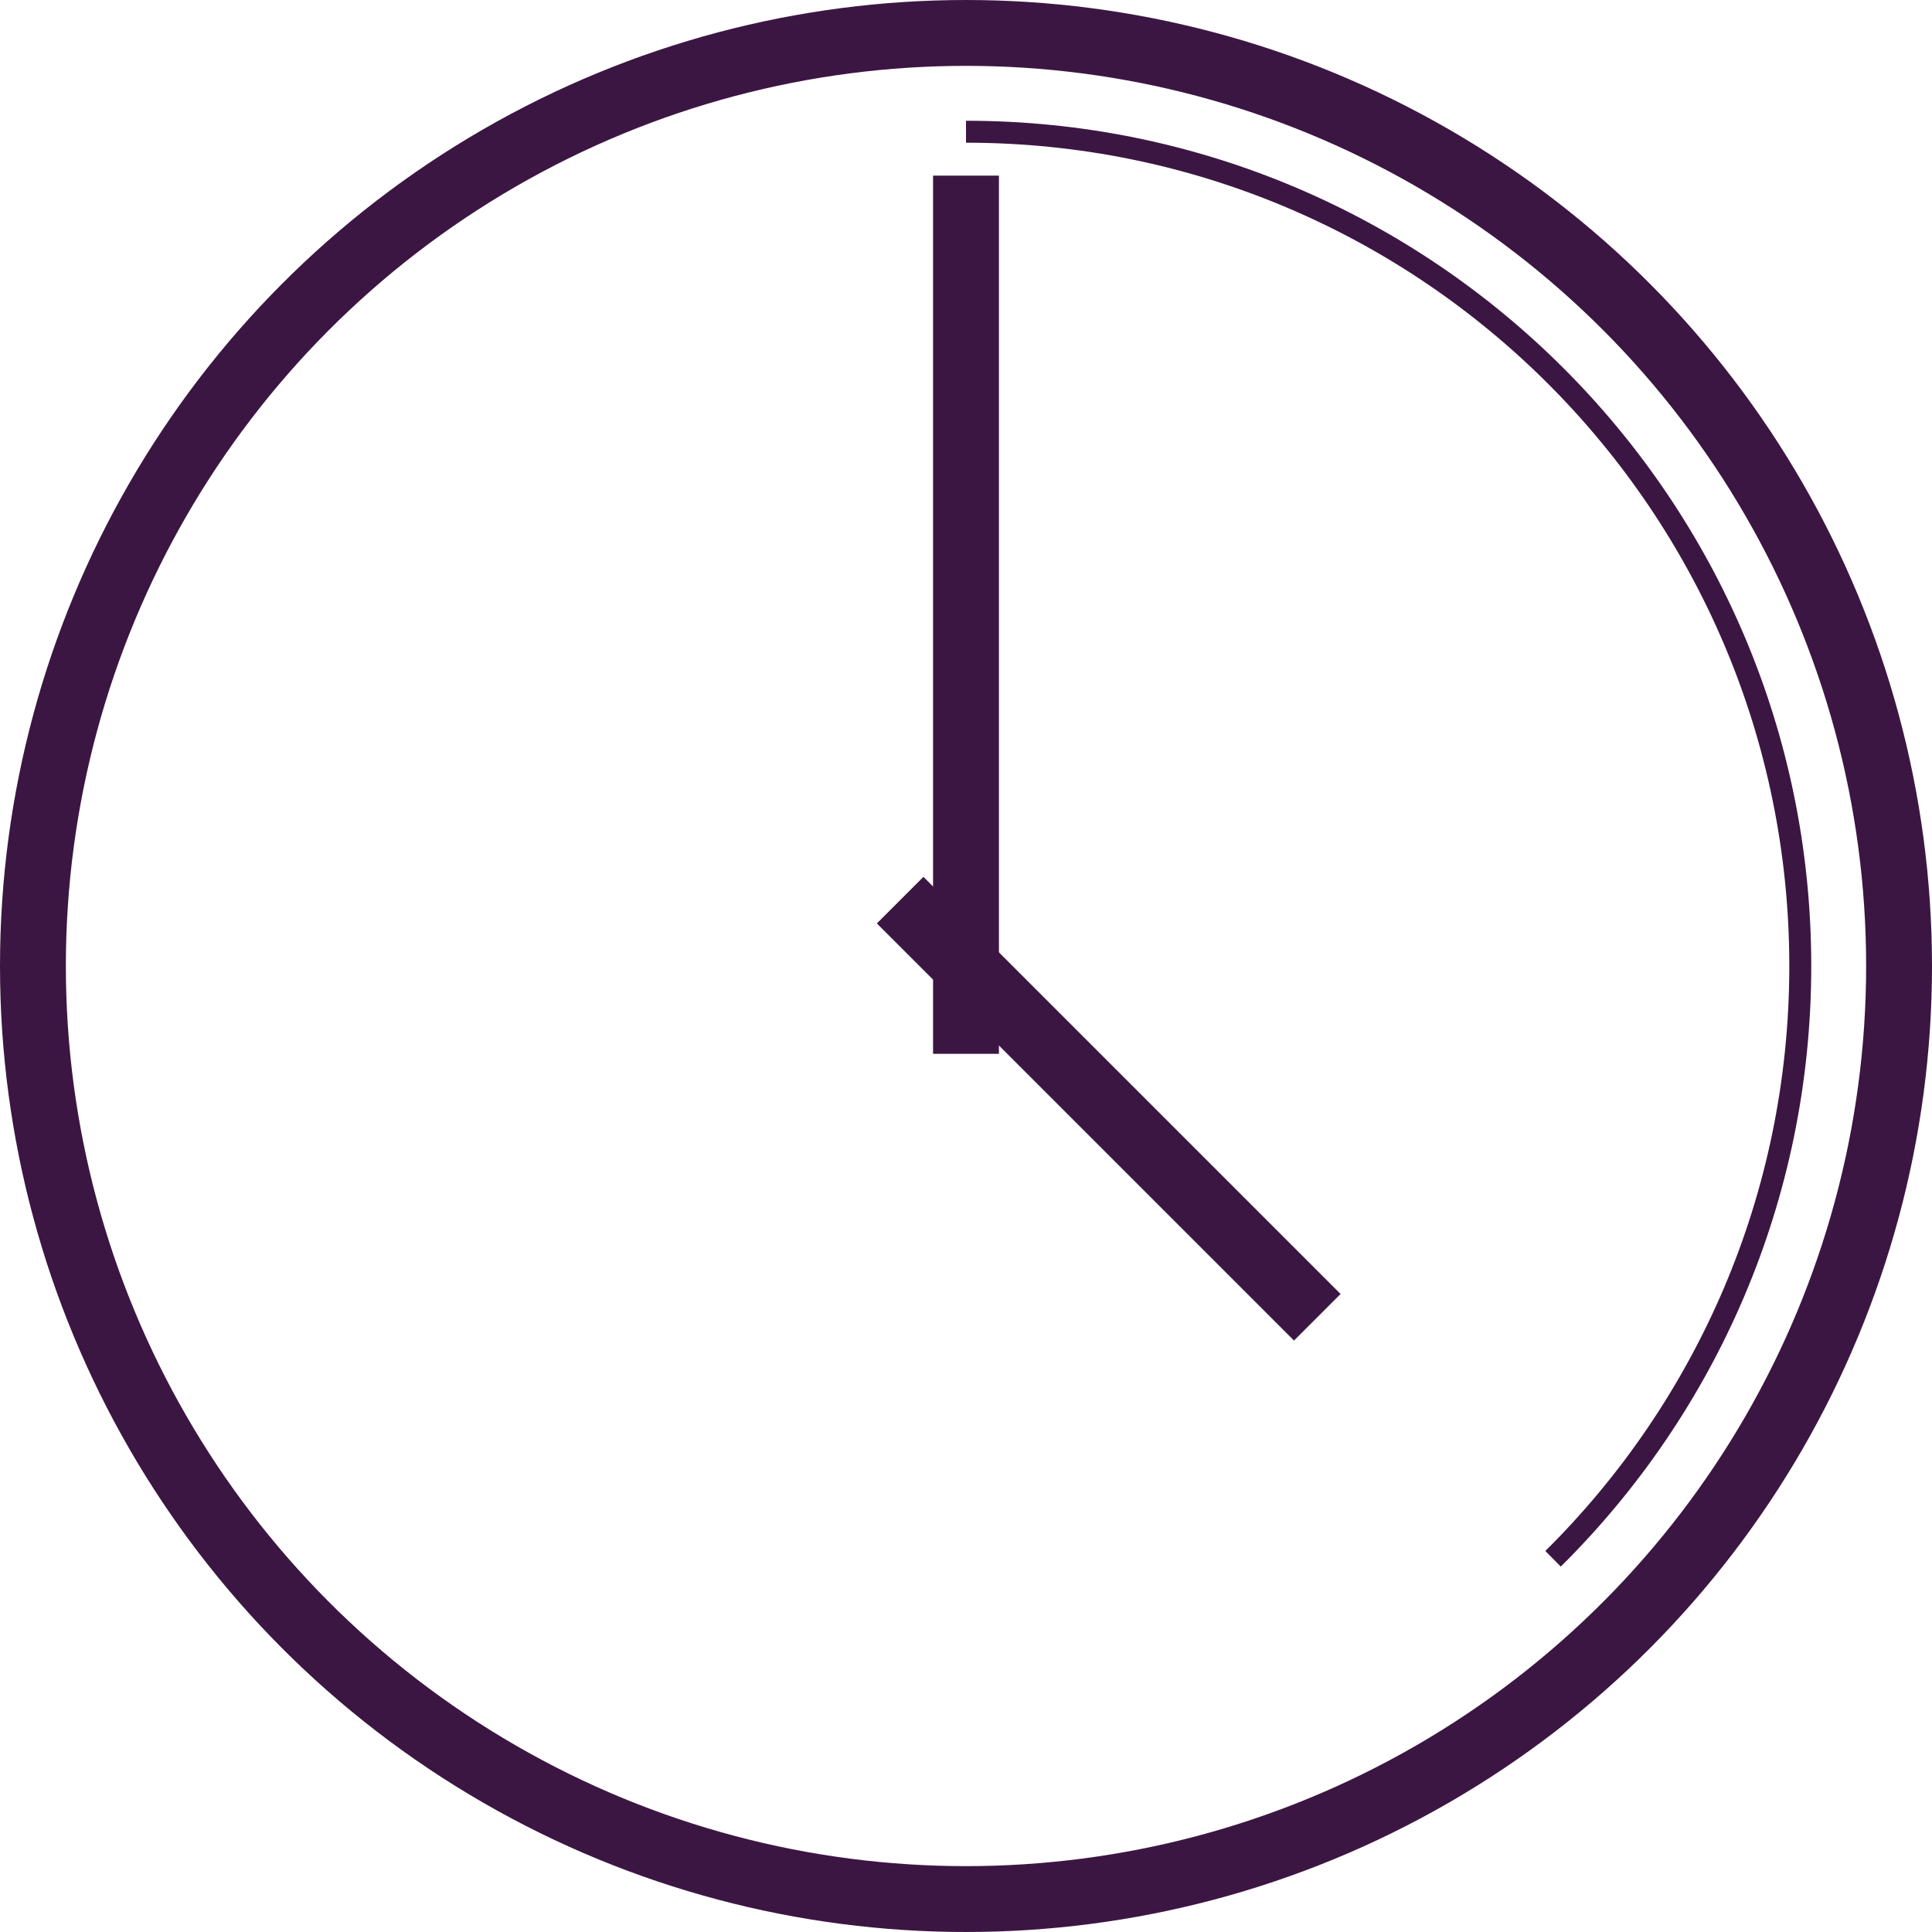
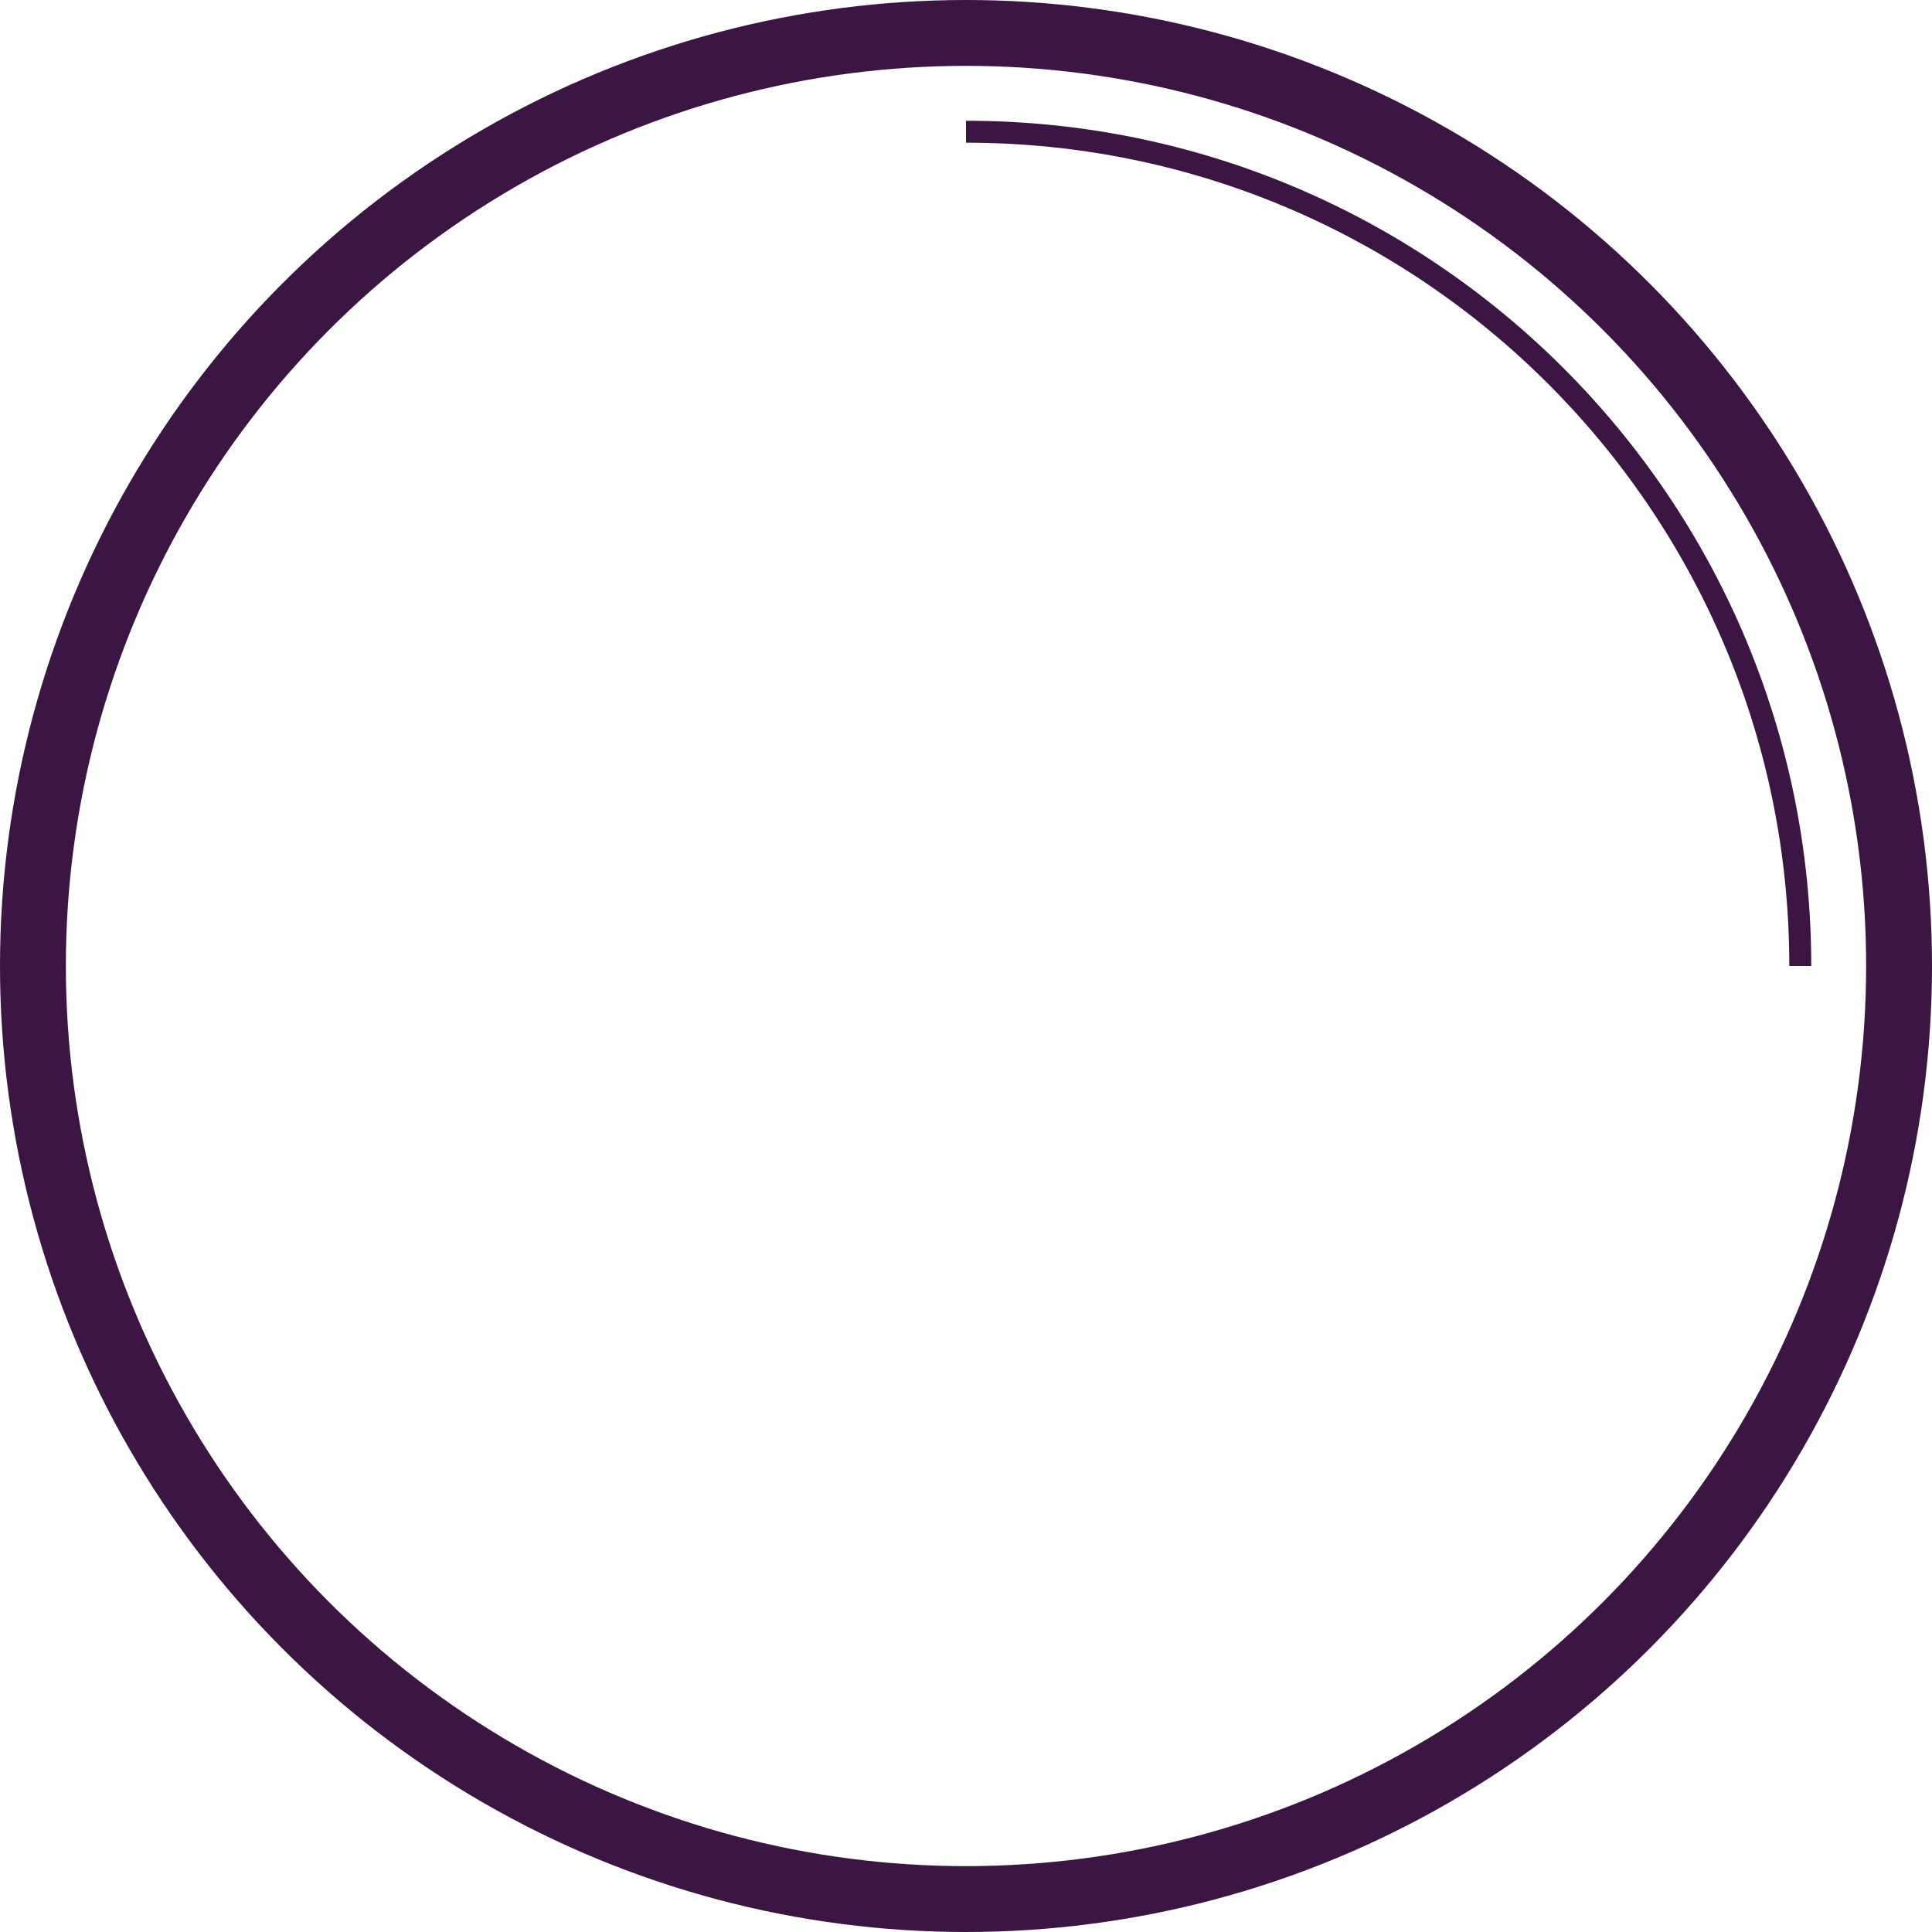
<svg xmlns="http://www.w3.org/2000/svg" width="44" height="44" viewBox="0 0 44 44" fill="none">
  <circle cx="22" cy="22" r="21.25" stroke="#3C1642" stroke-width="1.5" />
-   <path d="M22 3C32.493 3 41 11.507 41 22C41 27.28 38.846 32.057 35.37 35.5" stroke="#3C1642" stroke-width="0.5" />
-   <path d="M22 24L22 4" stroke="#3C1642" stroke-width="1.5" />
-   <path d="M20.5 20.5L30 30" stroke="#3C1642" stroke-width="1.5" />
+   <path d="M22 3C32.493 3 41 11.507 41 22" stroke="#3C1642" stroke-width="0.5" />
</svg>